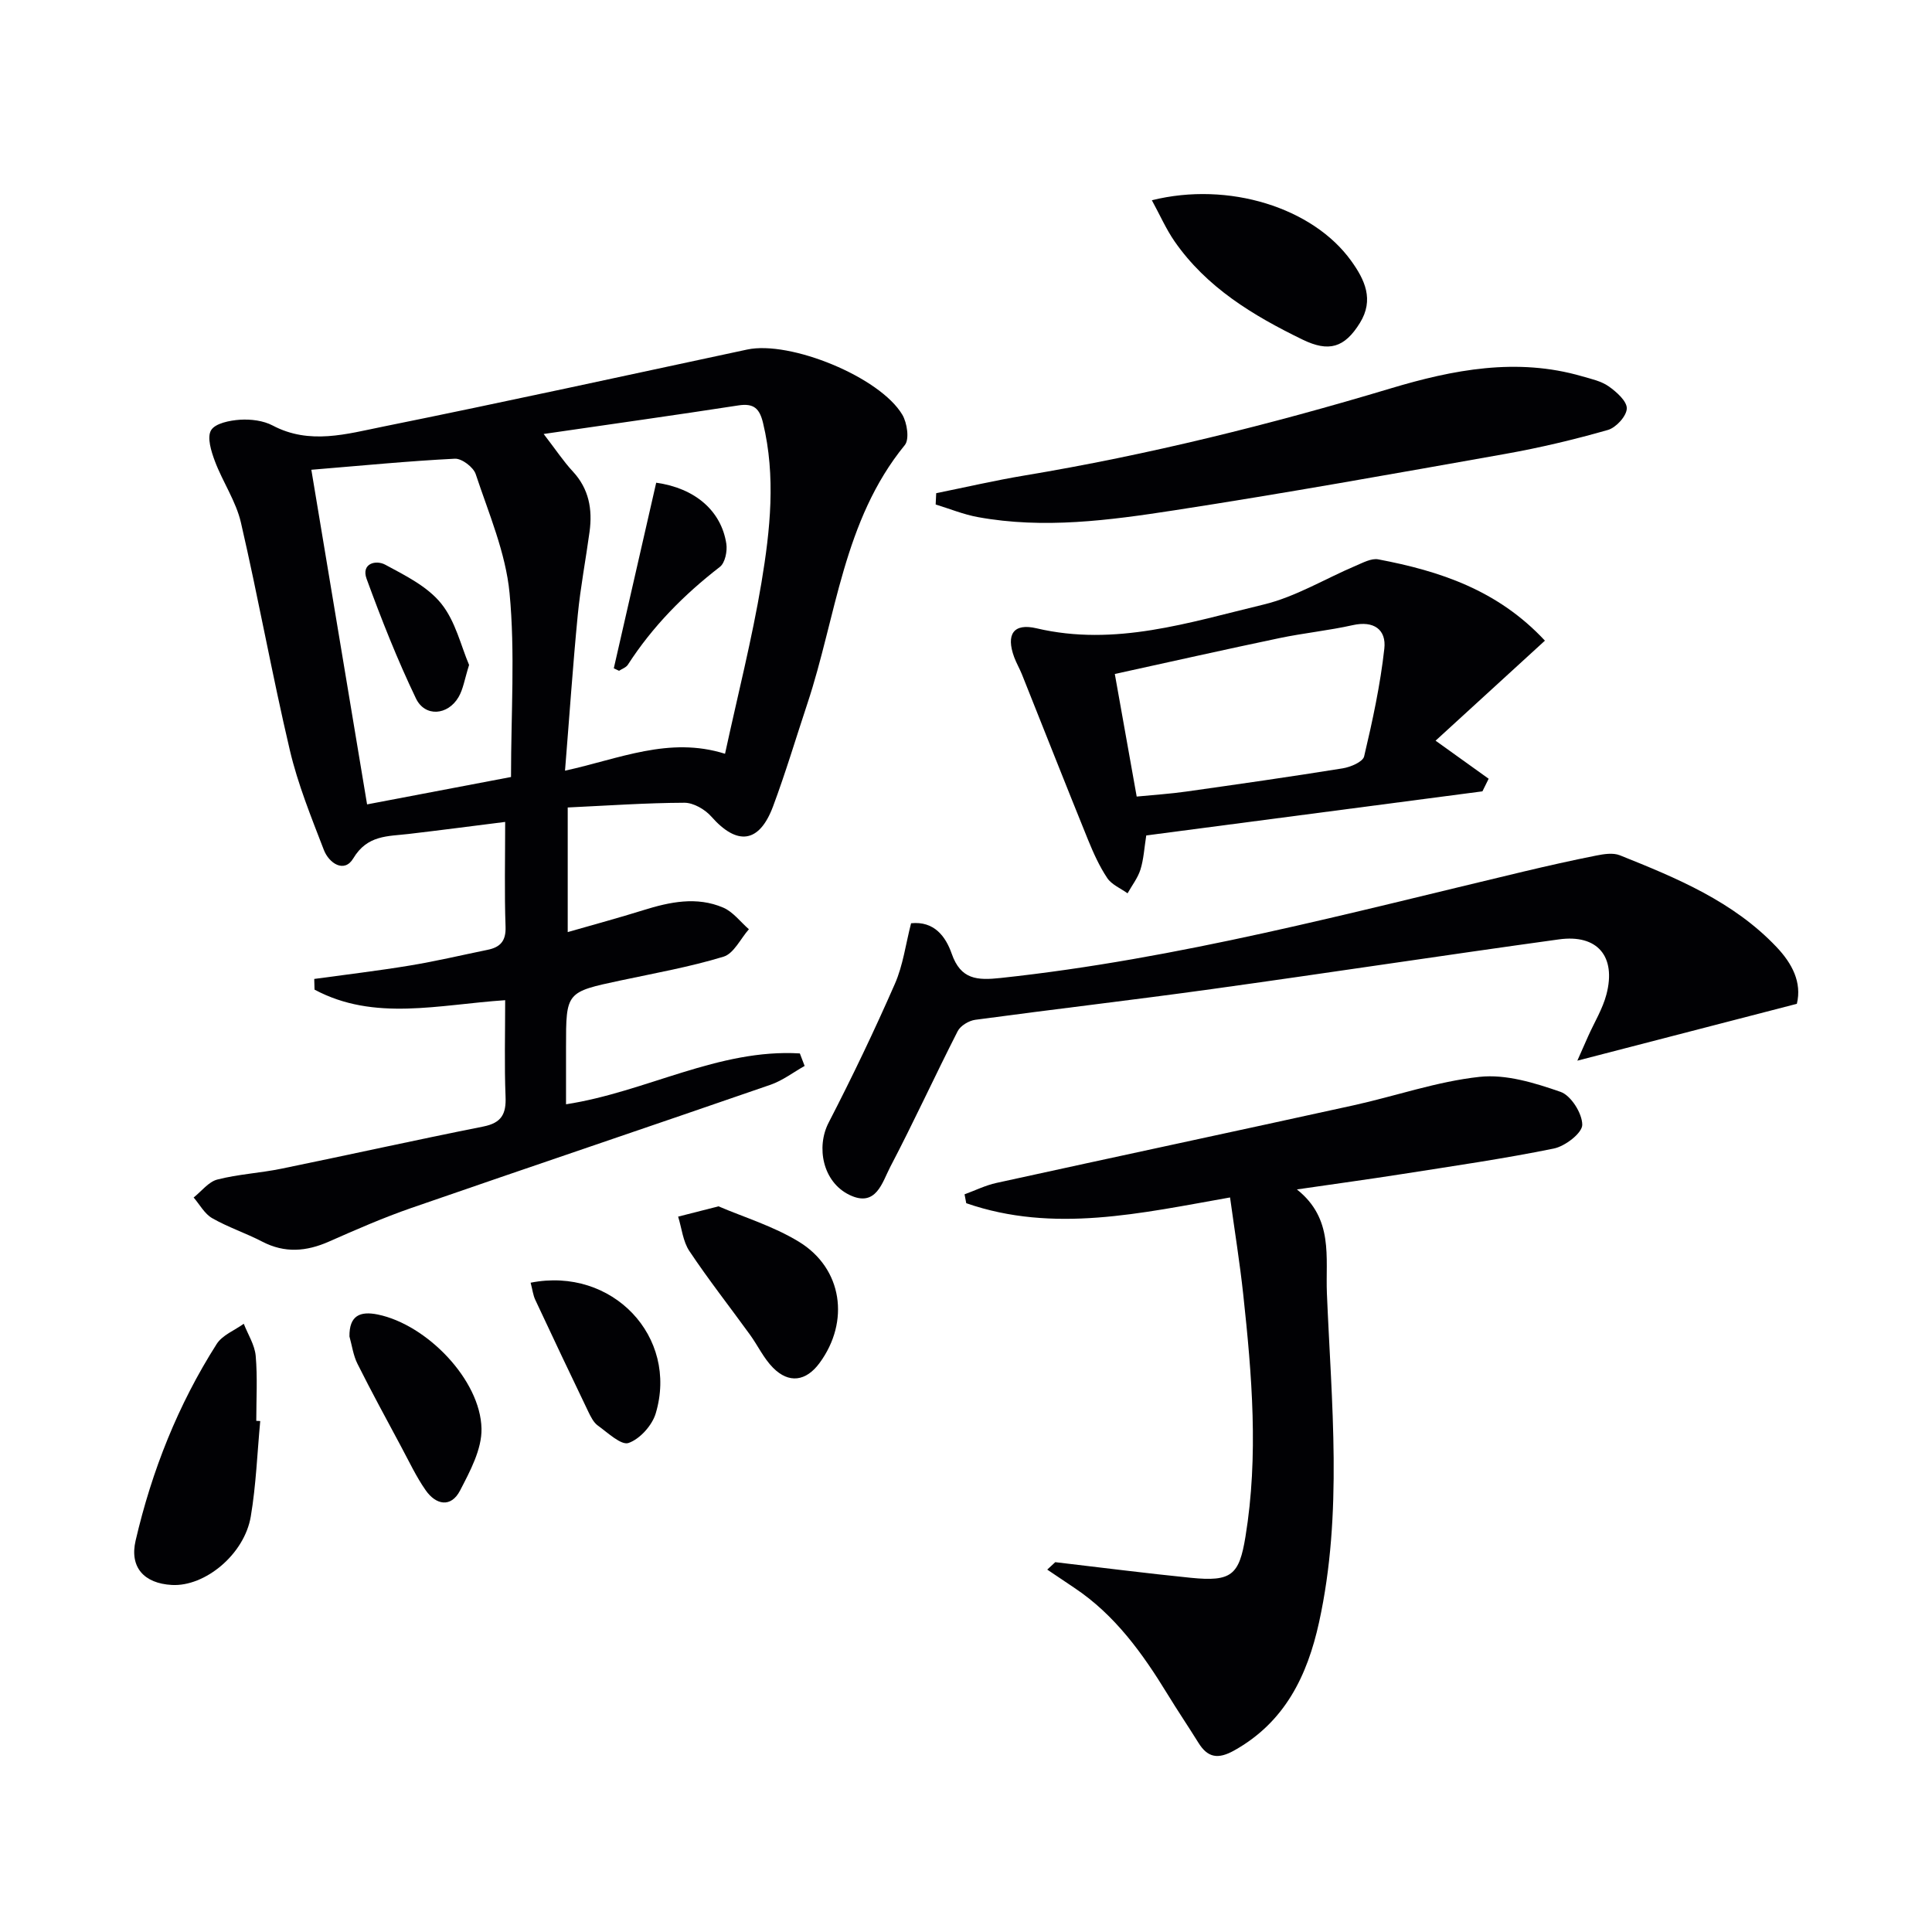
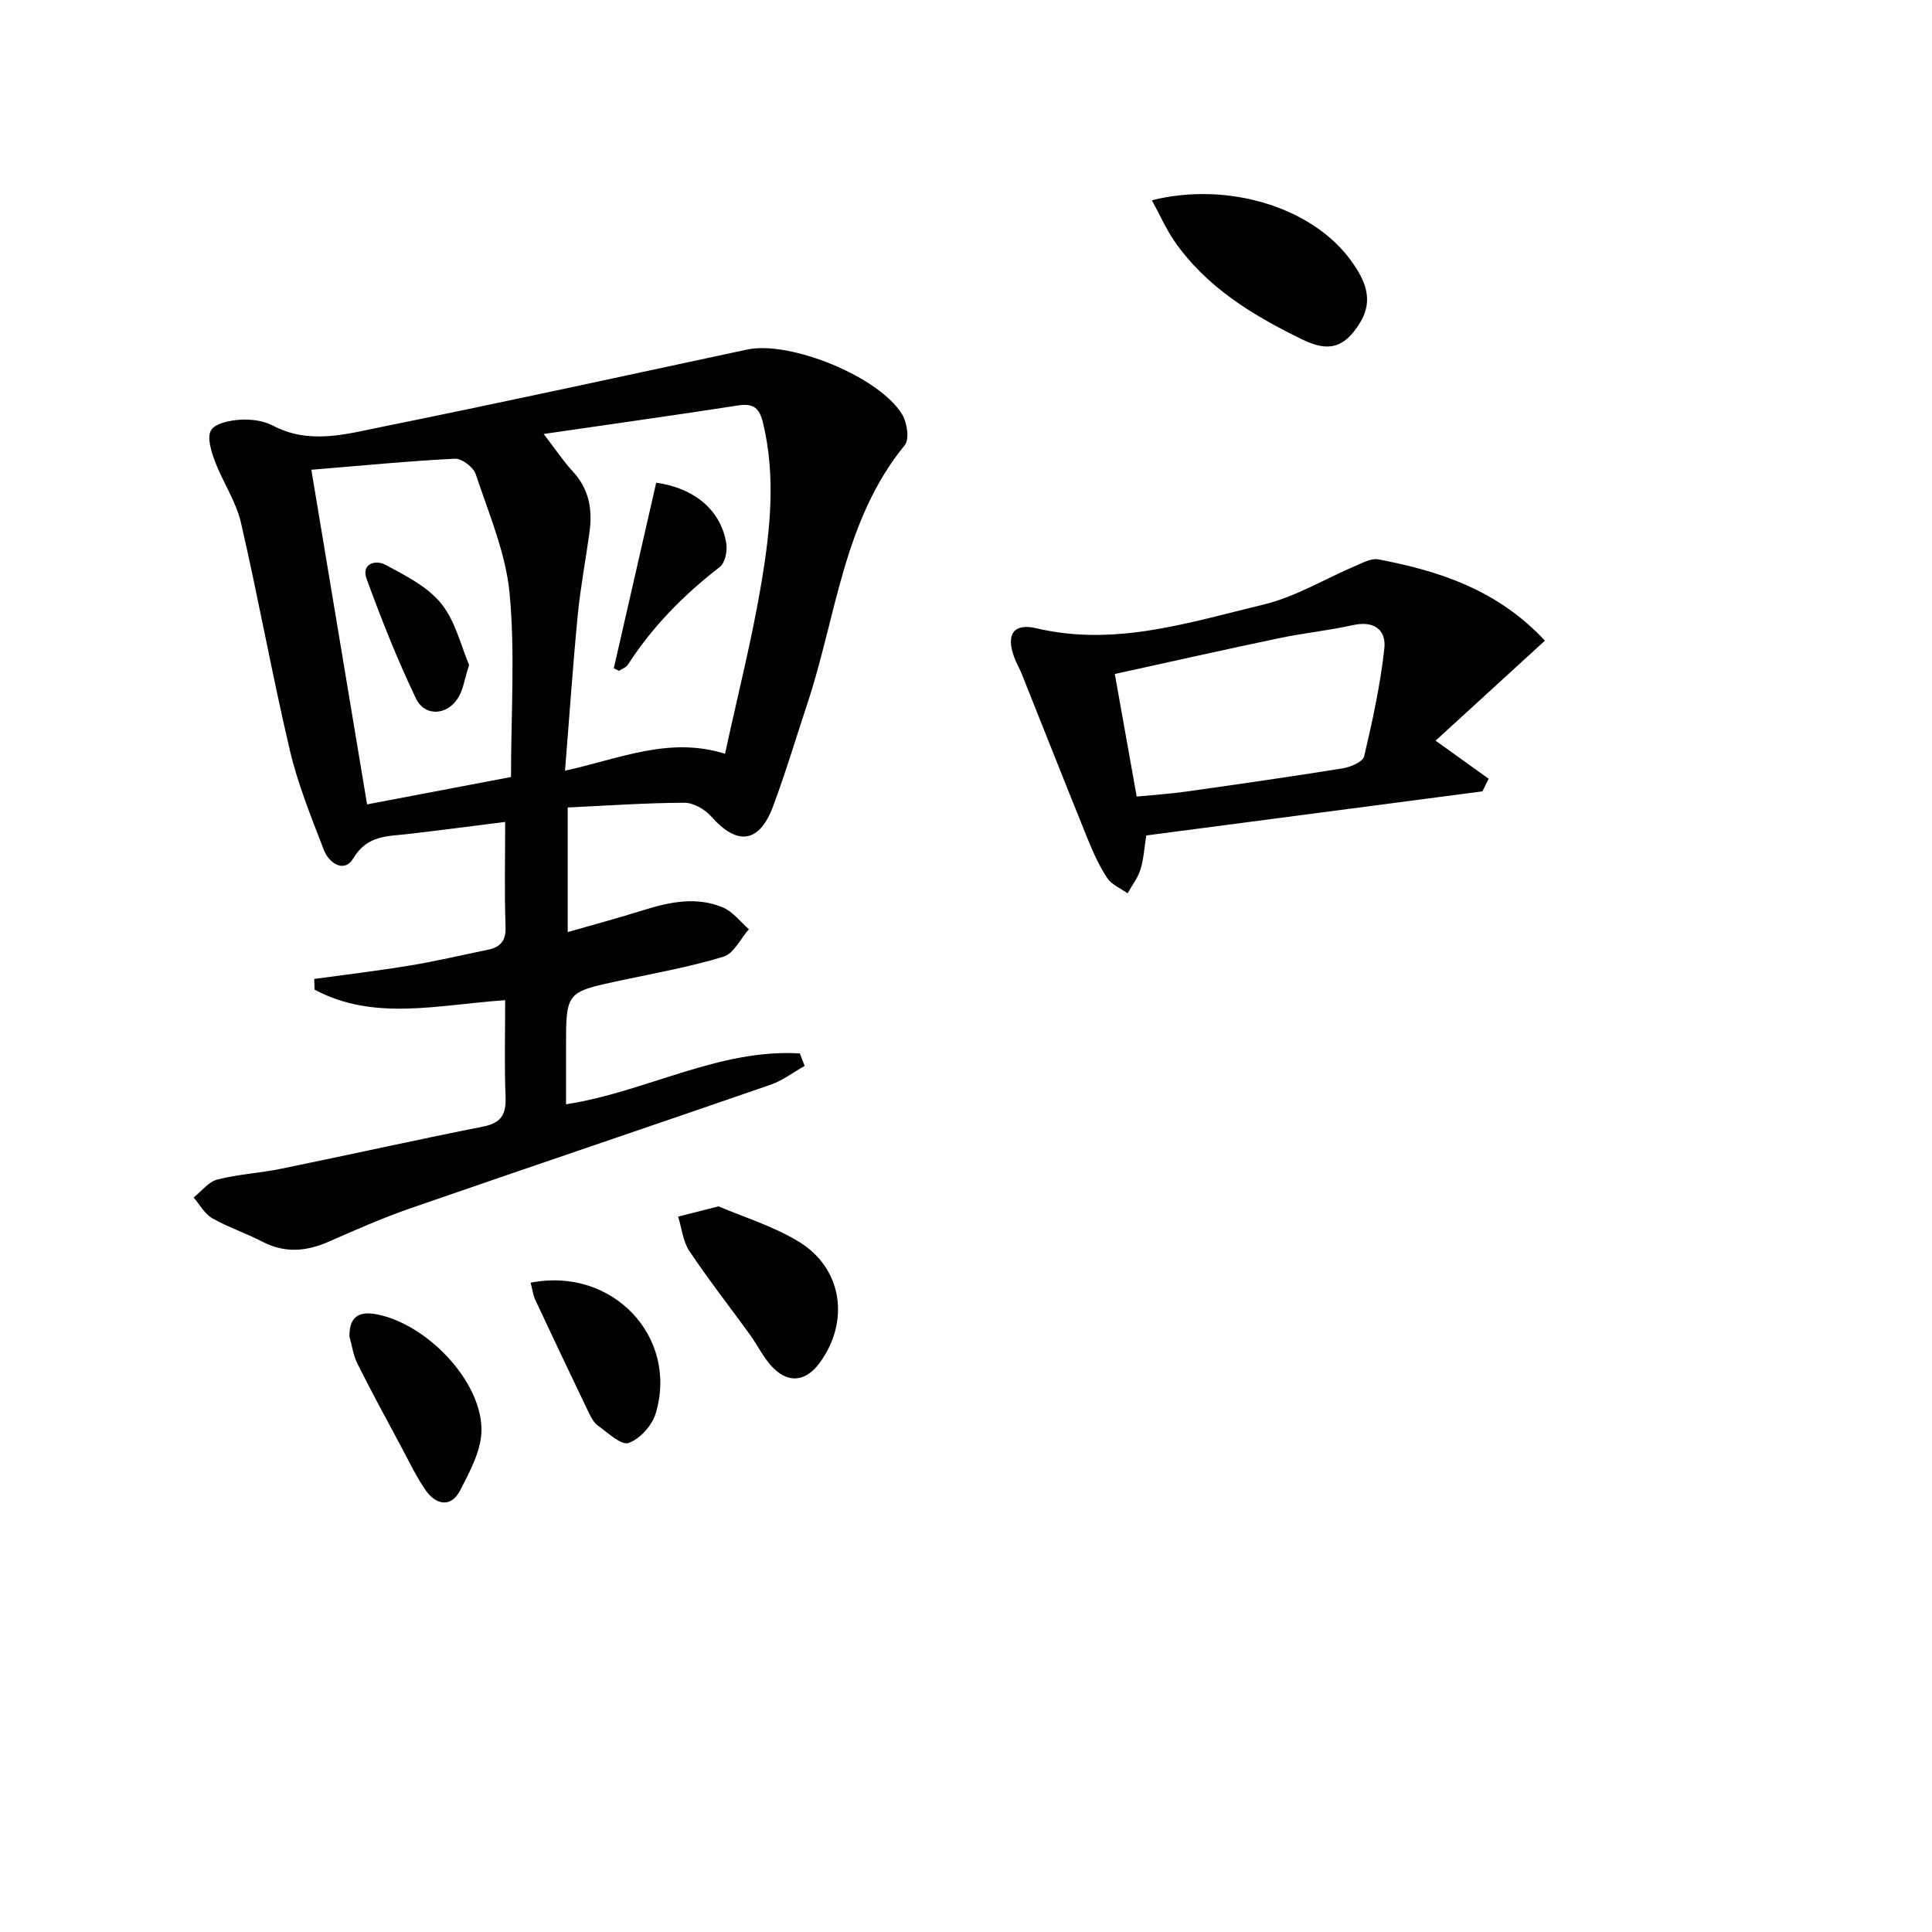
<svg xmlns="http://www.w3.org/2000/svg" enable-background="new 0 0 400 400" viewBox="0 0 400 400">
  <g fill="#010104">
    <path d="m104.59 207.08c-13.8.92-27.11 4.43-39.47-2.19-.02-.74-.04-1.48-.06-2.21 6.6-.91 13.23-1.69 19.81-2.78 5.39-.89 10.72-2.15 16.08-3.25 2.61-.53 3.83-1.81 3.72-4.79-.25-6.96-.08-13.94-.08-21.69-7.01.88-13.48 1.73-19.97 2.49-4.34.51-8.57.19-11.48 5.06-1.86 3.12-5.03 1-6.09-1.75-2.61-6.78-5.38-13.59-7.04-20.64-3.68-15.64-6.51-31.48-10.13-47.14-1.02-4.41-3.77-8.4-5.39-12.71-.76-2.03-1.67-4.92-.79-6.4.85-1.44 3.87-2.04 5.99-2.18 2.24-.14 4.82.17 6.77 1.2 7.64 4.04 15.34 1.74 22.83.23 25.18-5.09 50.28-10.59 75.4-15.96 8.88-1.9 27.48 5.66 32.13 13.5.99 1.68 1.5 5.07.51 6.28-12.78 15.64-14.17 35.48-20.19 53.58-2.35 7.08-4.48 14.24-7.09 21.23-2.85 7.63-7.42 8.17-12.77 2.11-1.31-1.49-3.69-2.87-5.57-2.87-7.95.03-15.89.59-24.17.98v25.8c5.53-1.59 10.61-2.96 15.63-4.53 5.5-1.72 11.07-2.89 16.56-.54 2.04.87 3.56 2.95 5.32 4.48-1.73 1.96-3.12 5.03-5.25 5.68-6.95 2.12-14.16 3.4-21.29 4.92-11.32 2.41-11.32 2.38-11.32 13.79v11.85c16.58-2.55 31.58-11.54 48.41-10.53.33.86.66 1.73.99 2.59-2.34 1.32-4.55 3.02-7.04 3.89-24.78 8.57-49.63 16.94-74.4 25.52-5.79 2.01-11.44 4.48-17.05 6.96-4.67 2.06-9.14 2.43-13.8.01-3.38-1.76-7.07-2.97-10.37-4.86-1.58-.9-2.58-2.82-3.84-4.28 1.63-1.29 3.08-3.25 4.91-3.72 4.32-1.11 8.85-1.34 13.24-2.24 13.96-2.86 27.87-5.96 41.85-8.74 3.75-.75 4.73-2.6 4.58-6.18-.26-6.45-.08-12.93-.08-19.97zm7.97-117.23c2.58 3.35 4.13 5.71 6.03 7.75 3.36 3.62 4.1 7.86 3.47 12.5-.78 5.75-1.88 11.46-2.44 17.22-1.01 10.36-1.71 20.75-2.64 32.24 11.25-2.45 21.54-7.15 33.13-3.5 2.63-12.15 5.58-23.7 7.54-35.42 1.82-10.92 3-22 .33-33.07-.72-3-1.91-4.13-5.12-3.63-13.07 2.02-26.19 3.85-40.3 5.91zm-6.76 71.02c0-13.24.87-25.75-.3-38.07-.8-8.37-4.32-16.52-7.01-24.64-.48-1.44-2.88-3.26-4.31-3.19-9.58.48-19.14 1.42-29.72 2.29 3.87 23.27 7.64 45.9 11.54 69.28 10.39-1.98 19.93-3.79 29.8-5.67z" />
-     <path d="m218.48 323.43c9.37 1.09 18.72 2.3 28.11 3.24 8.36.83 9.97-.54 11.27-8.52 2.74-16.74 1.34-33.45-.46-50.14-.71-6.57-1.77-13.11-2.73-20.09-18.42 3.25-36.55 7.46-54.62 1.19-.12-.61-.23-1.23-.35-1.84 2.2-.8 4.35-1.87 6.61-2.36 24.62-5.4 49.28-10.65 73.9-16.06 8.73-1.92 17.31-4.95 26.13-5.9 5.45-.59 11.41 1.25 16.76 3.11 2.16.75 4.5 4.47 4.49 6.83-.01 1.7-3.55 4.43-5.88 4.9-10.39 2.12-20.9 3.63-31.38 5.28-6.88 1.08-13.79 2.02-21.82 3.19 7.67 6.09 5.9 14.05 6.21 21.52.94 22.73 3.33 45.5-1.62 68.08-2.43 11.08-7.07 20.69-17.58 26.56-3.3 1.84-5.46 1.54-7.4-1.6-2.1-3.38-4.34-6.69-6.41-10.08-5.16-8.43-10.86-16.37-19.24-21.97-1.89-1.26-3.76-2.53-5.65-3.8.56-.52 1.11-1.03 1.66-1.54z" />
-     <path d="m188.63 191.15c4.78-.49 7.16 2.73 8.41 6.3 1.87 5.38 5.29 5.55 10.13 5.03 36.78-3.94 72.39-13.5 108.22-22.02 5-1.19 10.02-2.32 15.06-3.32 1.6-.32 3.51-.63 4.93-.06 11.76 4.71 23.5 9.55 32.46 19.02 3.19 3.37 5.26 7.28 4.18 11.73-15.04 3.9-29.85 7.73-45.45 11.77.86-1.94 1.55-3.5 2.24-5.06 1.28-2.87 2.99-5.64 3.78-8.64 2.07-7.87-1.85-12.52-9.83-11.41-24 3.31-47.95 6.97-71.95 10.3-16.28 2.26-32.61 4.15-48.9 6.35-1.32.18-3.05 1.22-3.63 2.35-4.75 9.31-9.1 18.83-13.95 28.08-1.67 3.18-2.92 8.53-8.49 5.81-5.5-2.68-6.91-9.88-4.27-14.97 4.86-9.41 9.44-18.98 13.69-28.68 1.71-3.87 2.25-8.25 3.37-12.58z" />
    <path d="m319.86 132.64c-7.52 6.88-14.61 13.36-22.64 20.71 3.88 2.78 7.44 5.33 10.99 7.88-.43.87-.86 1.74-1.29 2.61-23.1 3.03-46.2 6.06-69.6 9.13-.41 2.58-.53 4.91-1.2 7.06-.55 1.75-1.76 3.29-2.67 4.92-1.43-1.03-3.28-1.78-4.2-3.15-1.64-2.45-2.88-5.22-4-7.97-4.61-11.36-9.1-22.77-13.65-34.16-.49-1.23-1.17-2.38-1.63-3.62-1.72-4.7-.16-7.09 4.62-5.97 16.29 3.84 31.62-1.22 47-4.91 6.64-1.59 12.75-5.35 19.13-8.05 1.49-.63 3.22-1.58 4.64-1.31 12.69 2.41 24.72 6.33 34.5 16.83zm-84.52 32.28c3.69-.36 6.97-.57 10.21-1.03 10.82-1.53 21.64-3.07 32.43-4.81 1.63-.26 4.18-1.34 4.45-2.48 1.74-7.36 3.35-14.8 4.18-22.31.44-3.94-2.18-5.84-6.54-4.86-5 1.12-10.14 1.63-15.16 2.68-11.27 2.36-22.51 4.89-34.1 7.43 1.56 8.74 2.98 16.71 4.53 25.38z" />
-     <path d="m193.83 102.11c6.08-1.23 12.14-2.64 18.26-3.66 25.69-4.28 50.87-10.54 75.81-18.03 12.88-3.87 26.15-6.45 39.66-2.51 1.9.55 3.97.99 5.53 2.1 1.61 1.14 3.78 3.07 3.72 4.58-.06 1.58-2.23 3.95-3.92 4.43-6.97 1.99-14.06 3.68-21.2 4.95-22.84 4.06-45.68 8.16-68.6 11.69-13.43 2.07-27 3.89-40.63 1.4-2.97-.54-5.83-1.72-8.74-2.61.04-.78.08-1.56.11-2.34z" />
-     <path d="m53.88 294.21c-.62 6.6-.86 13.26-1.96 19.77-1.33 7.85-9.49 14.55-16.34 14.17-5.77-.32-8.79-3.67-7.5-9.2 3.36-14.46 8.79-28.14 16.78-40.69 1.17-1.84 3.71-2.82 5.61-4.19.86 2.21 2.27 4.38 2.47 6.65.39 4.45.12 8.96.12 13.45.28.01.55.03.82.04z" />
    <path d="m238.48 41.46c15.89-3.96 33.35 1.53 41.27 12.55 2.81 3.9 4.78 8.03 1.81 12.84-3.18 5.15-6.43 6.11-11.88 3.46-10.24-4.98-19.87-10.78-26.52-20.37-1.75-2.54-3-5.41-4.68-8.48z" />
    <path d="m148.76 249.76c5.09 2.19 11.3 4.07 16.66 7.34 9.03 5.52 10.56 16.52 4.27 25.08-2.79 3.8-6.34 4.34-9.65.99-1.93-1.95-3.14-4.59-4.77-6.84-4.18-5.77-8.59-11.39-12.54-17.31-1.34-2-1.58-4.73-2.33-7.13 2.31-.58 4.62-1.17 8.36-2.13z" />
    <path d="m72.35 276.7c-.05-4.31 2.17-5.3 5.88-4.54 10.12 2.08 21.25 13.52 21.46 23.62.09 4.26-2.36 8.81-4.44 12.82-1.88 3.62-5 2.98-7.12-.06-1.98-2.83-3.46-6.02-5.11-9.08-3.04-5.68-6.13-11.34-9.01-17.1-.87-1.73-1.13-3.76-1.66-5.66z" />
    <path d="m109.86 265.57c16.94-3.36 30.65 11.22 25.9 27.06-.74 2.48-3.27 5.3-5.62 6.12-1.53.54-4.31-2.13-6.36-3.6-.88-.63-1.46-1.81-1.96-2.84-3.71-7.72-7.38-15.45-11-23.2-.46-.98-.58-2.12-.96-3.54z" />
    <path d="m127.08 138.37c2.93-12.82 5.86-25.64 8.78-38.43 8.04 1.12 13.48 5.82 14.52 12.65.23 1.53-.26 3.95-1.34 4.78-7.45 5.76-13.94 12.33-19.05 20.26-.37.57-1.2.84-1.82 1.25-.35-.17-.72-.34-1.09-.51z" />
    <path d="m97.12 137.67c-.94 2.98-1.22 5.03-2.19 6.67-2.22 3.78-6.94 4.16-8.81.27-3.86-8.04-7.15-16.38-10.22-24.77-1.16-3.17 1.91-3.98 3.87-2.92 4.14 2.23 8.72 4.5 11.56 8.02 2.98 3.67 4.11 8.81 5.79 12.73z" />
  </g>
</svg>